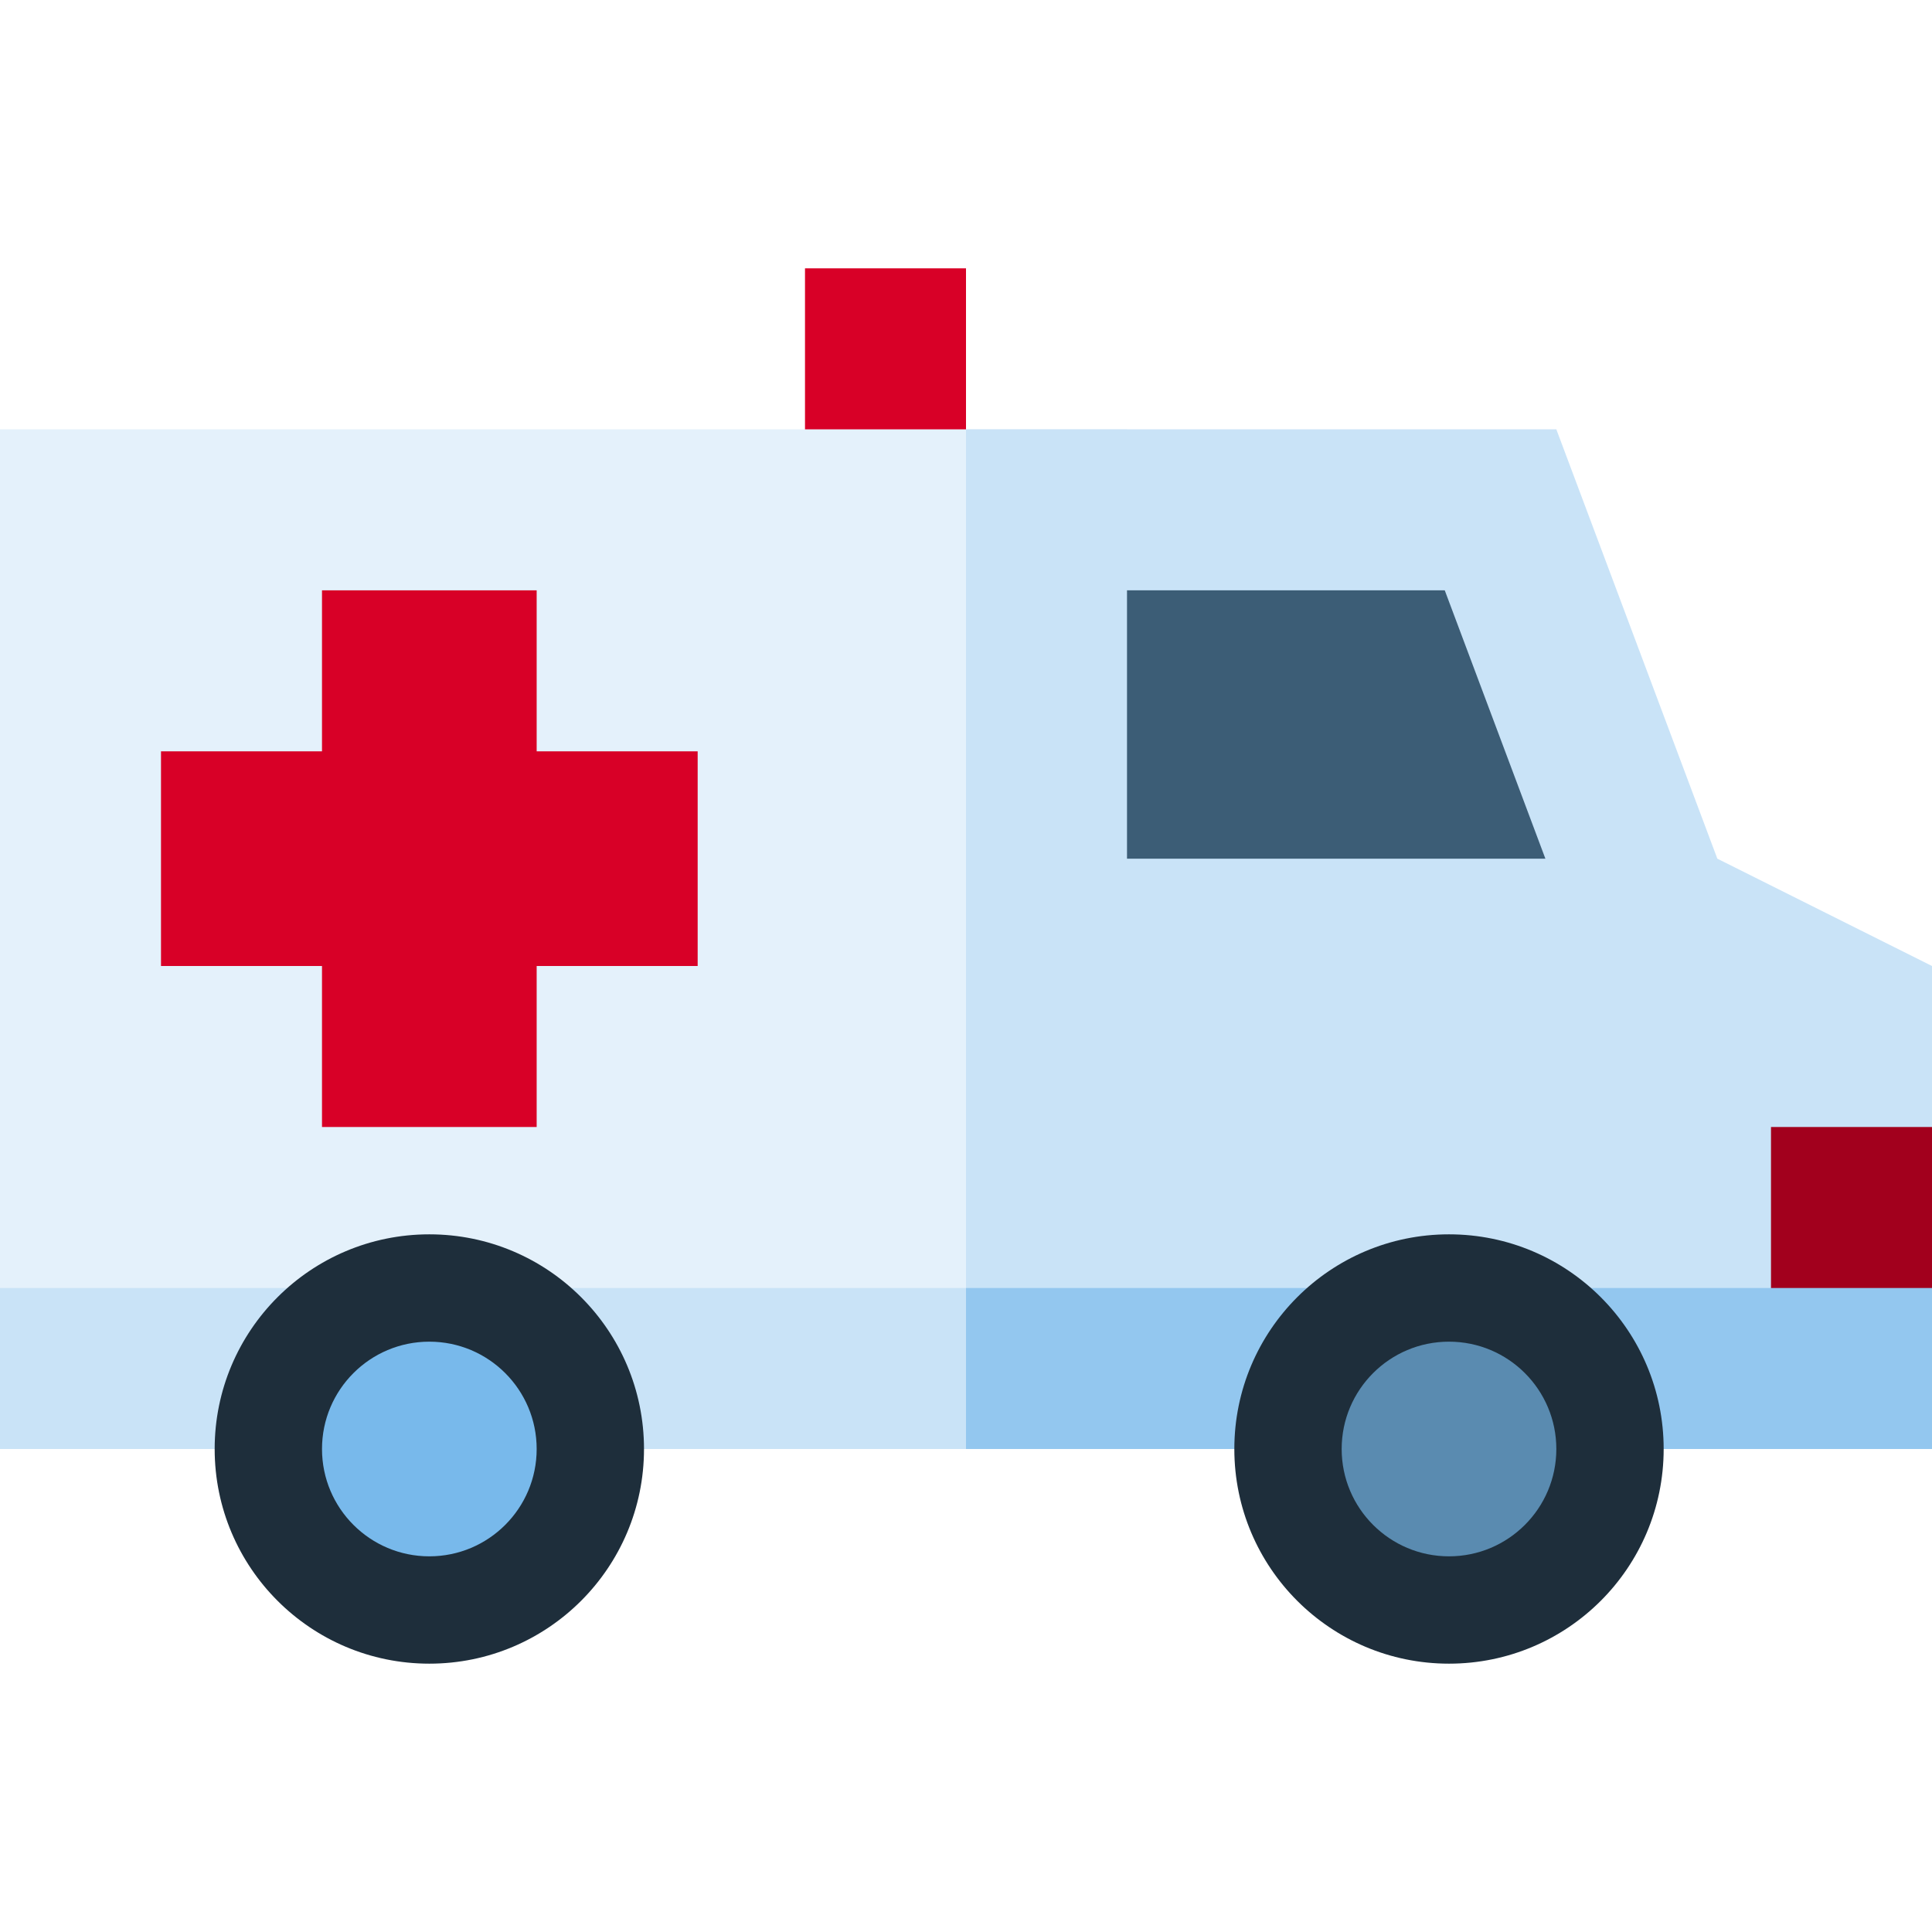
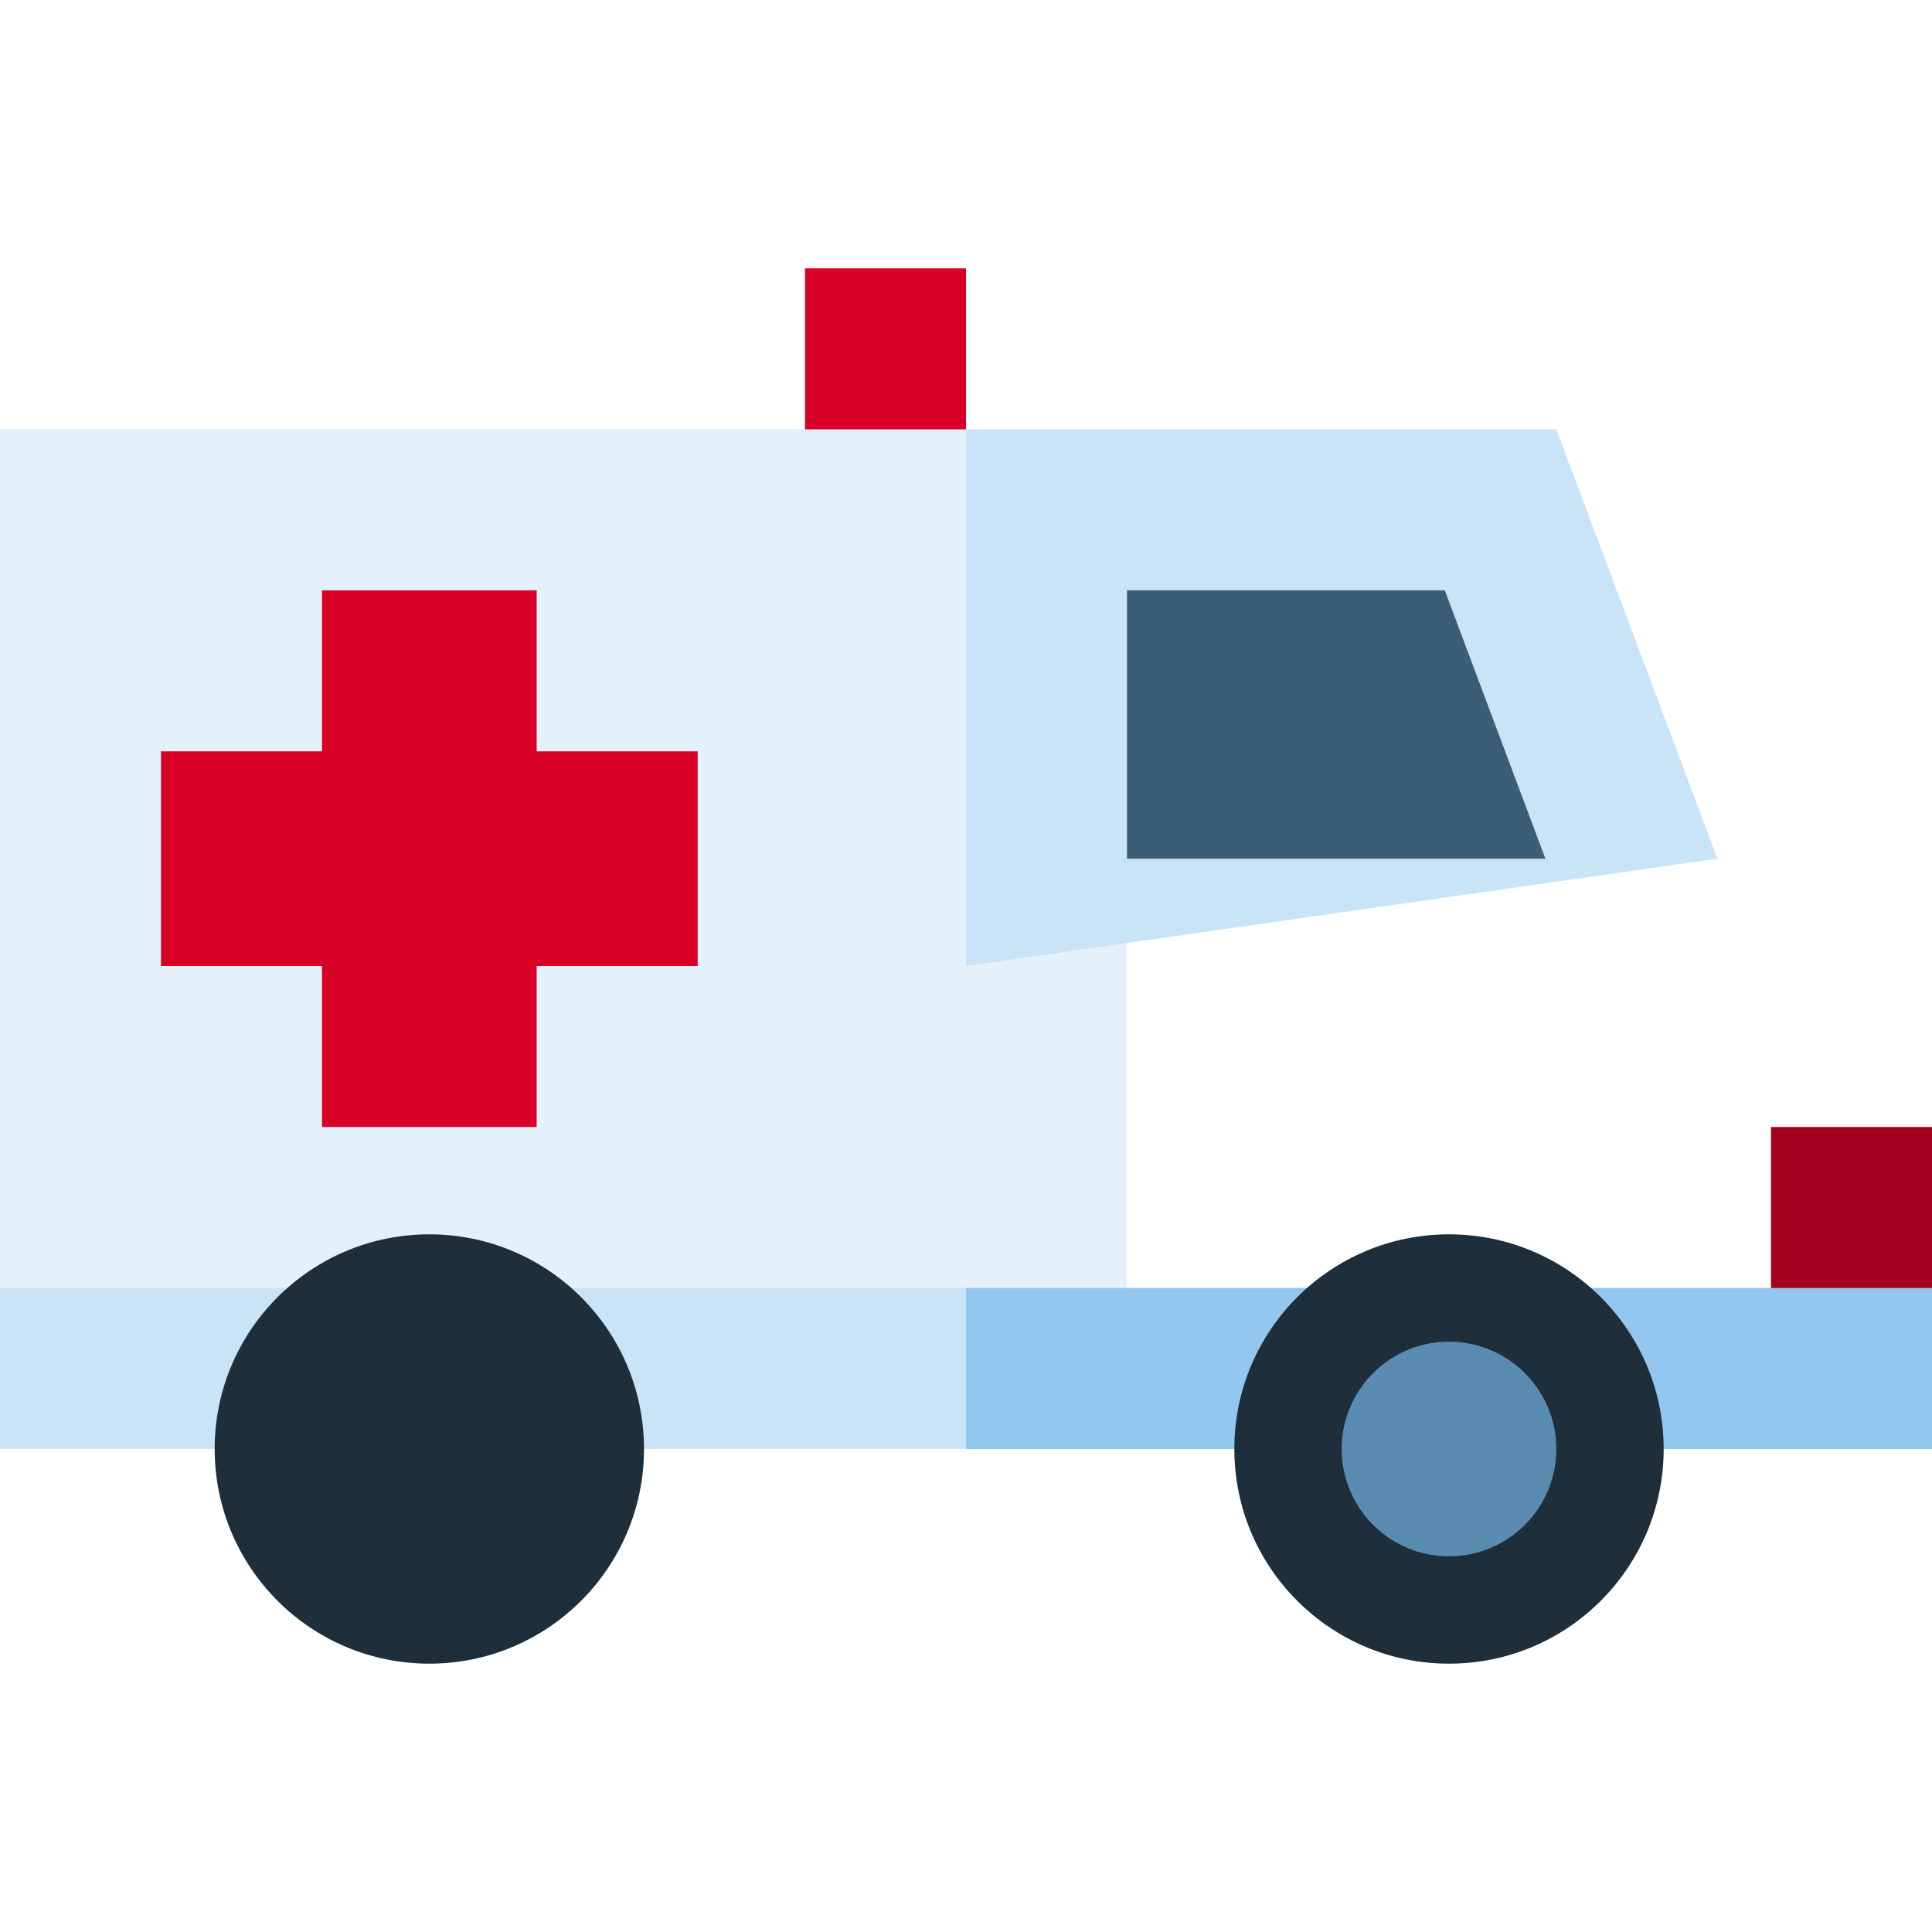
<svg xmlns="http://www.w3.org/2000/svg" version="1.1" id="Layer_1" x="0px" y="0px" viewBox="0 0 512 512" style="enable-background:new 0 0 512 512;" xml:space="preserve">
  <rect x="213.333" y="71.111" style="fill:#D80027;" width="42.667" height="71.111" />
  <rect y="113.778" style="fill:#E4F1FB;" width="298.667" height="270.222" />
-   <path style="fill:#C9E3F7;" d="M455.111,227.556l-42.667-113.778H256V384h256V256L455.111,227.556z" />
+   <path style="fill:#C9E3F7;" d="M455.111,227.556l-42.667-113.778H256V384V256L455.111,227.556z" />
  <polygon style="fill:#3C5D76;" points="409.543,227.556 382.876,156.444 298.667,156.444 298.667,227.556 " />
  <rect y="341.333" style="fill:#C9E3F7;" width="512" height="42.667" />
  <rect x="469.333" y="298.667" style="fill:#A2001D;" width="42.667" height="56.889" />
  <rect x="256" y="341.333" style="fill:#93C7EF;" width="256" height="42.667" />
  <g>
    <circle style="fill:#1E2E3B;" cx="384" cy="384" r="56.889" />
    <circle style="fill:#1E2E3B;" cx="113.778" cy="384" r="56.889" />
  </g>
-   <circle style="fill:#78B9EB;" cx="113.778" cy="384" r="28.444" />
  <circle style="fill:#5A8BB0;" cx="384" cy="384" r="28.444" />
  <polygon style="fill:#D80027;" points="184.889,199.111 142.222,199.111 142.222,156.444 85.333,156.444 85.333,199.111   42.667,199.111 42.667,256 85.333,256 85.333,298.667 142.222,298.667 142.222,256 184.889,256 " />
  <g>
</g>
  <g>
</g>
  <g>
</g>
  <g>
</g>
  <g>
</g>
  <g>
</g>
  <g>
</g>
  <g>
</g>
  <g>
</g>
  <g>
</g>
  <g>
</g>
  <g>
</g>
  <g>
</g>
  <g>
</g>
  <g>
</g>
</svg>